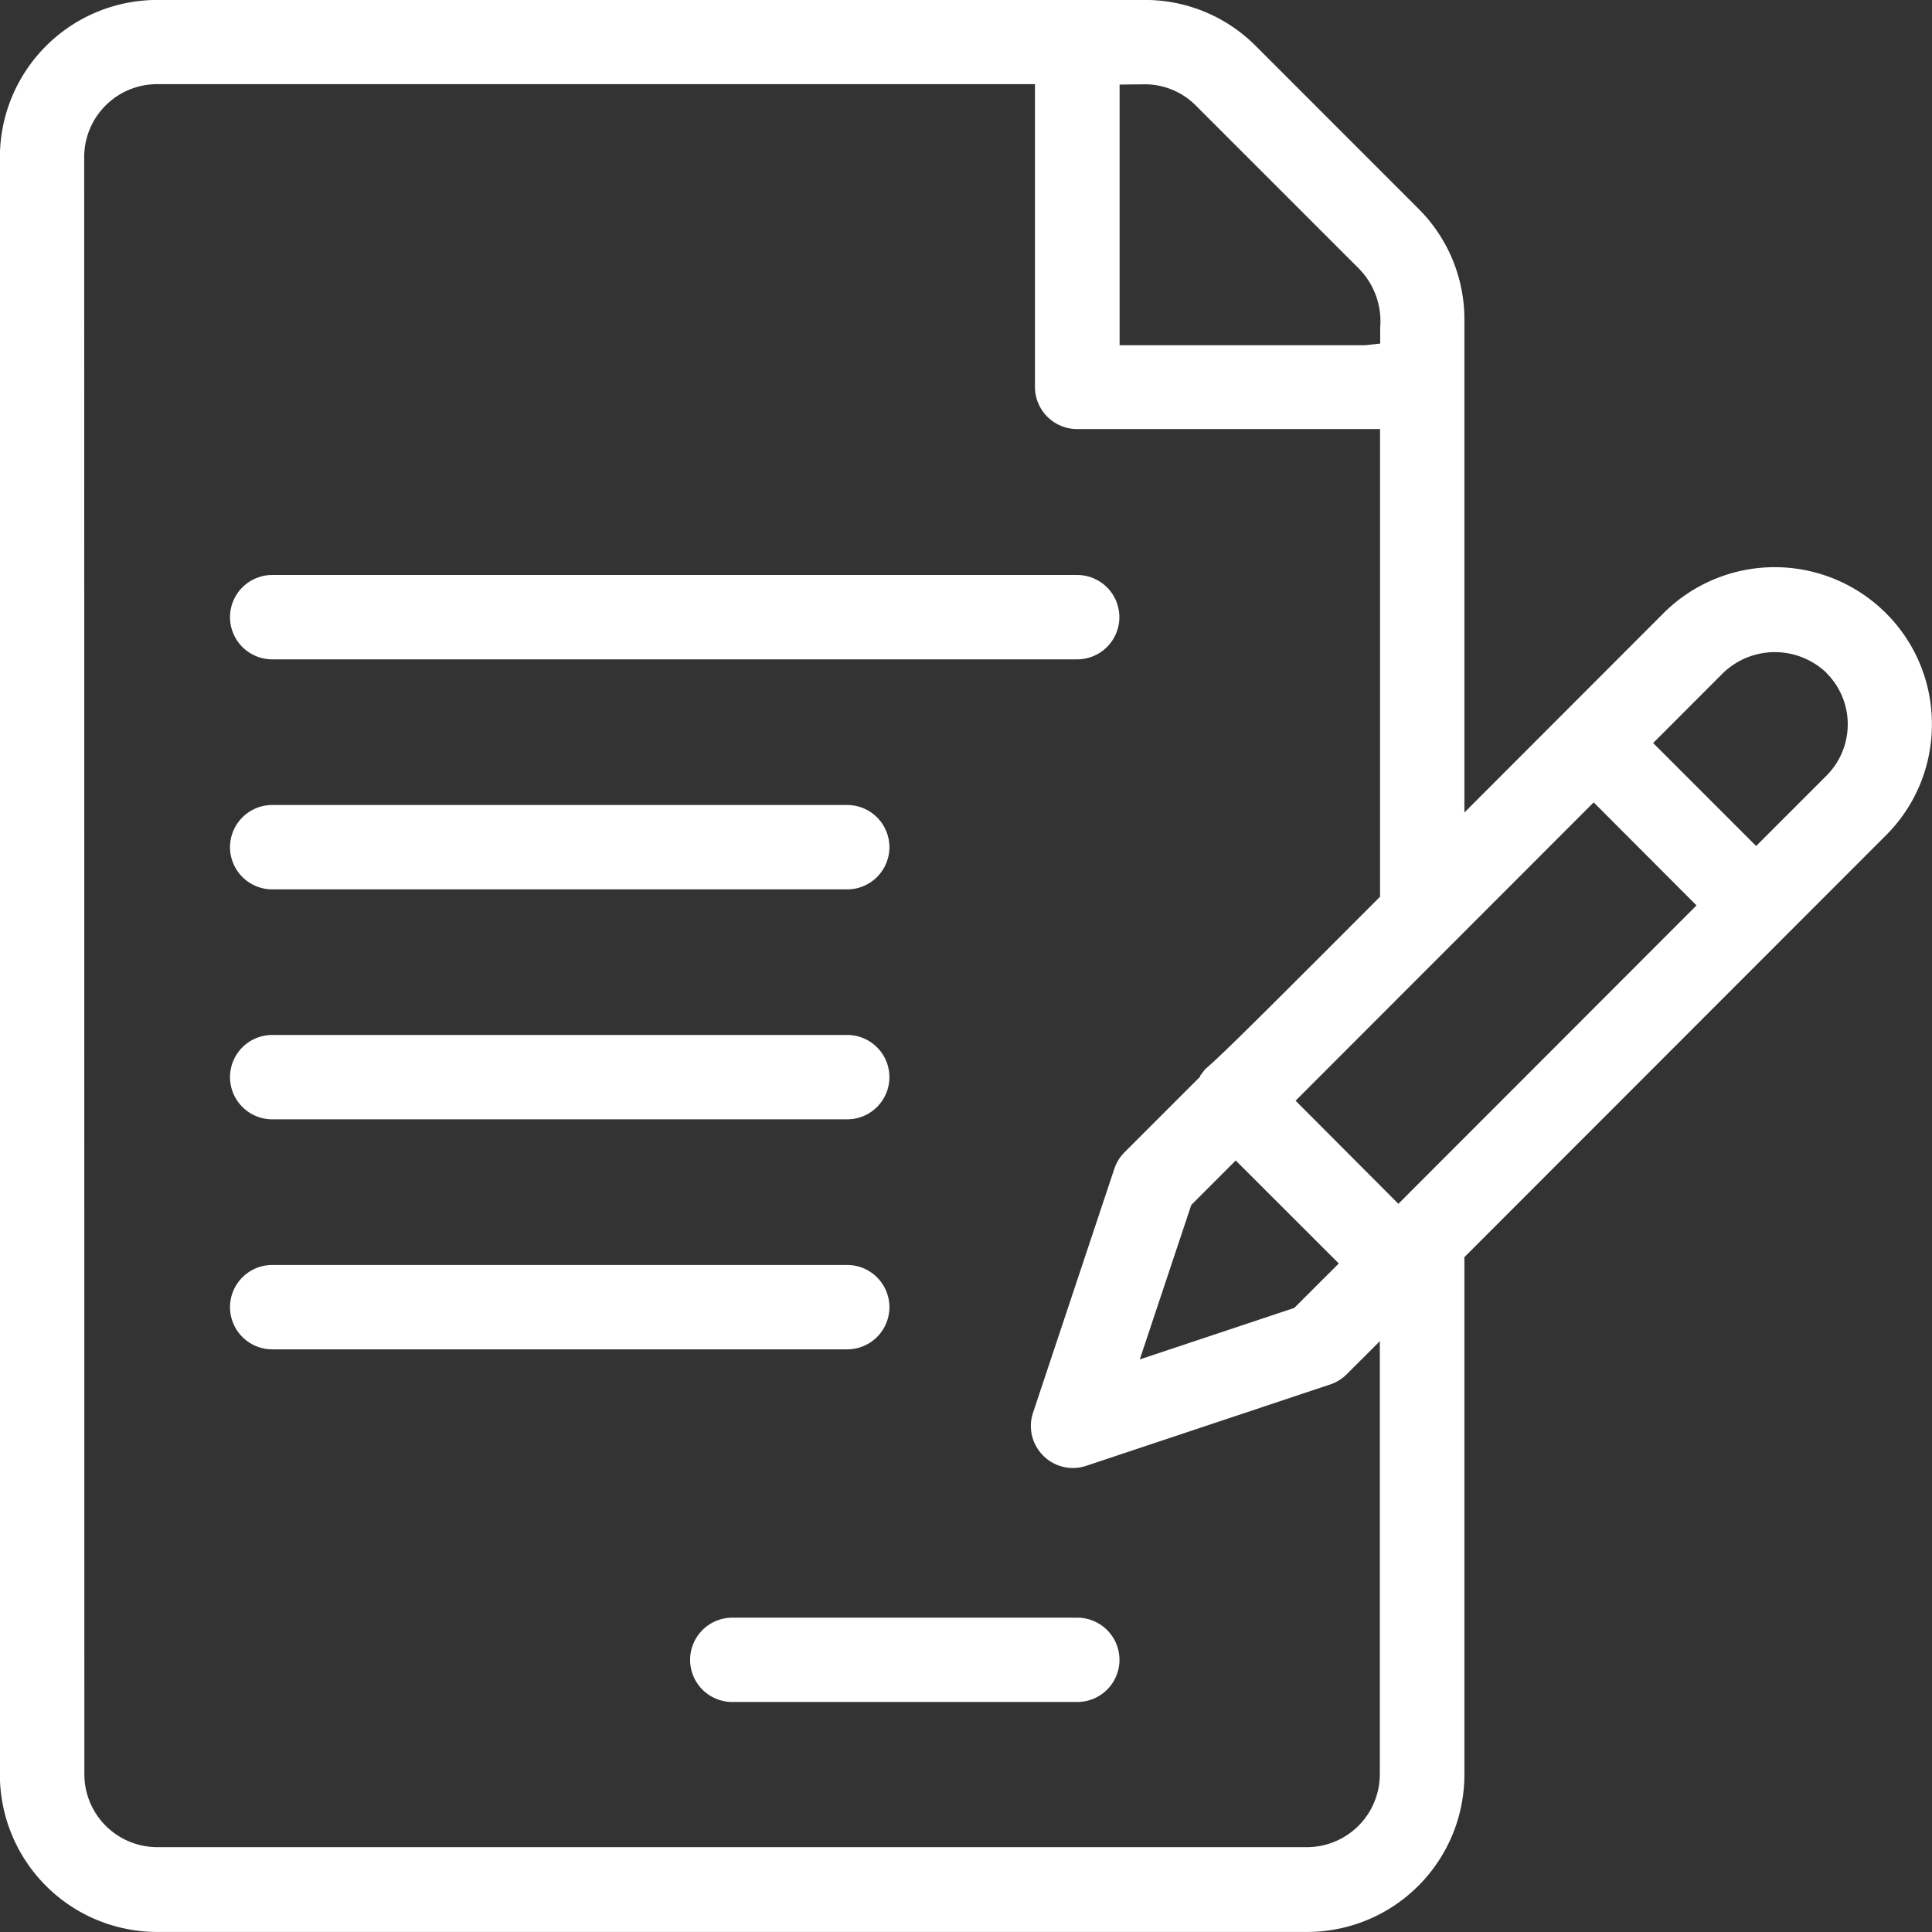
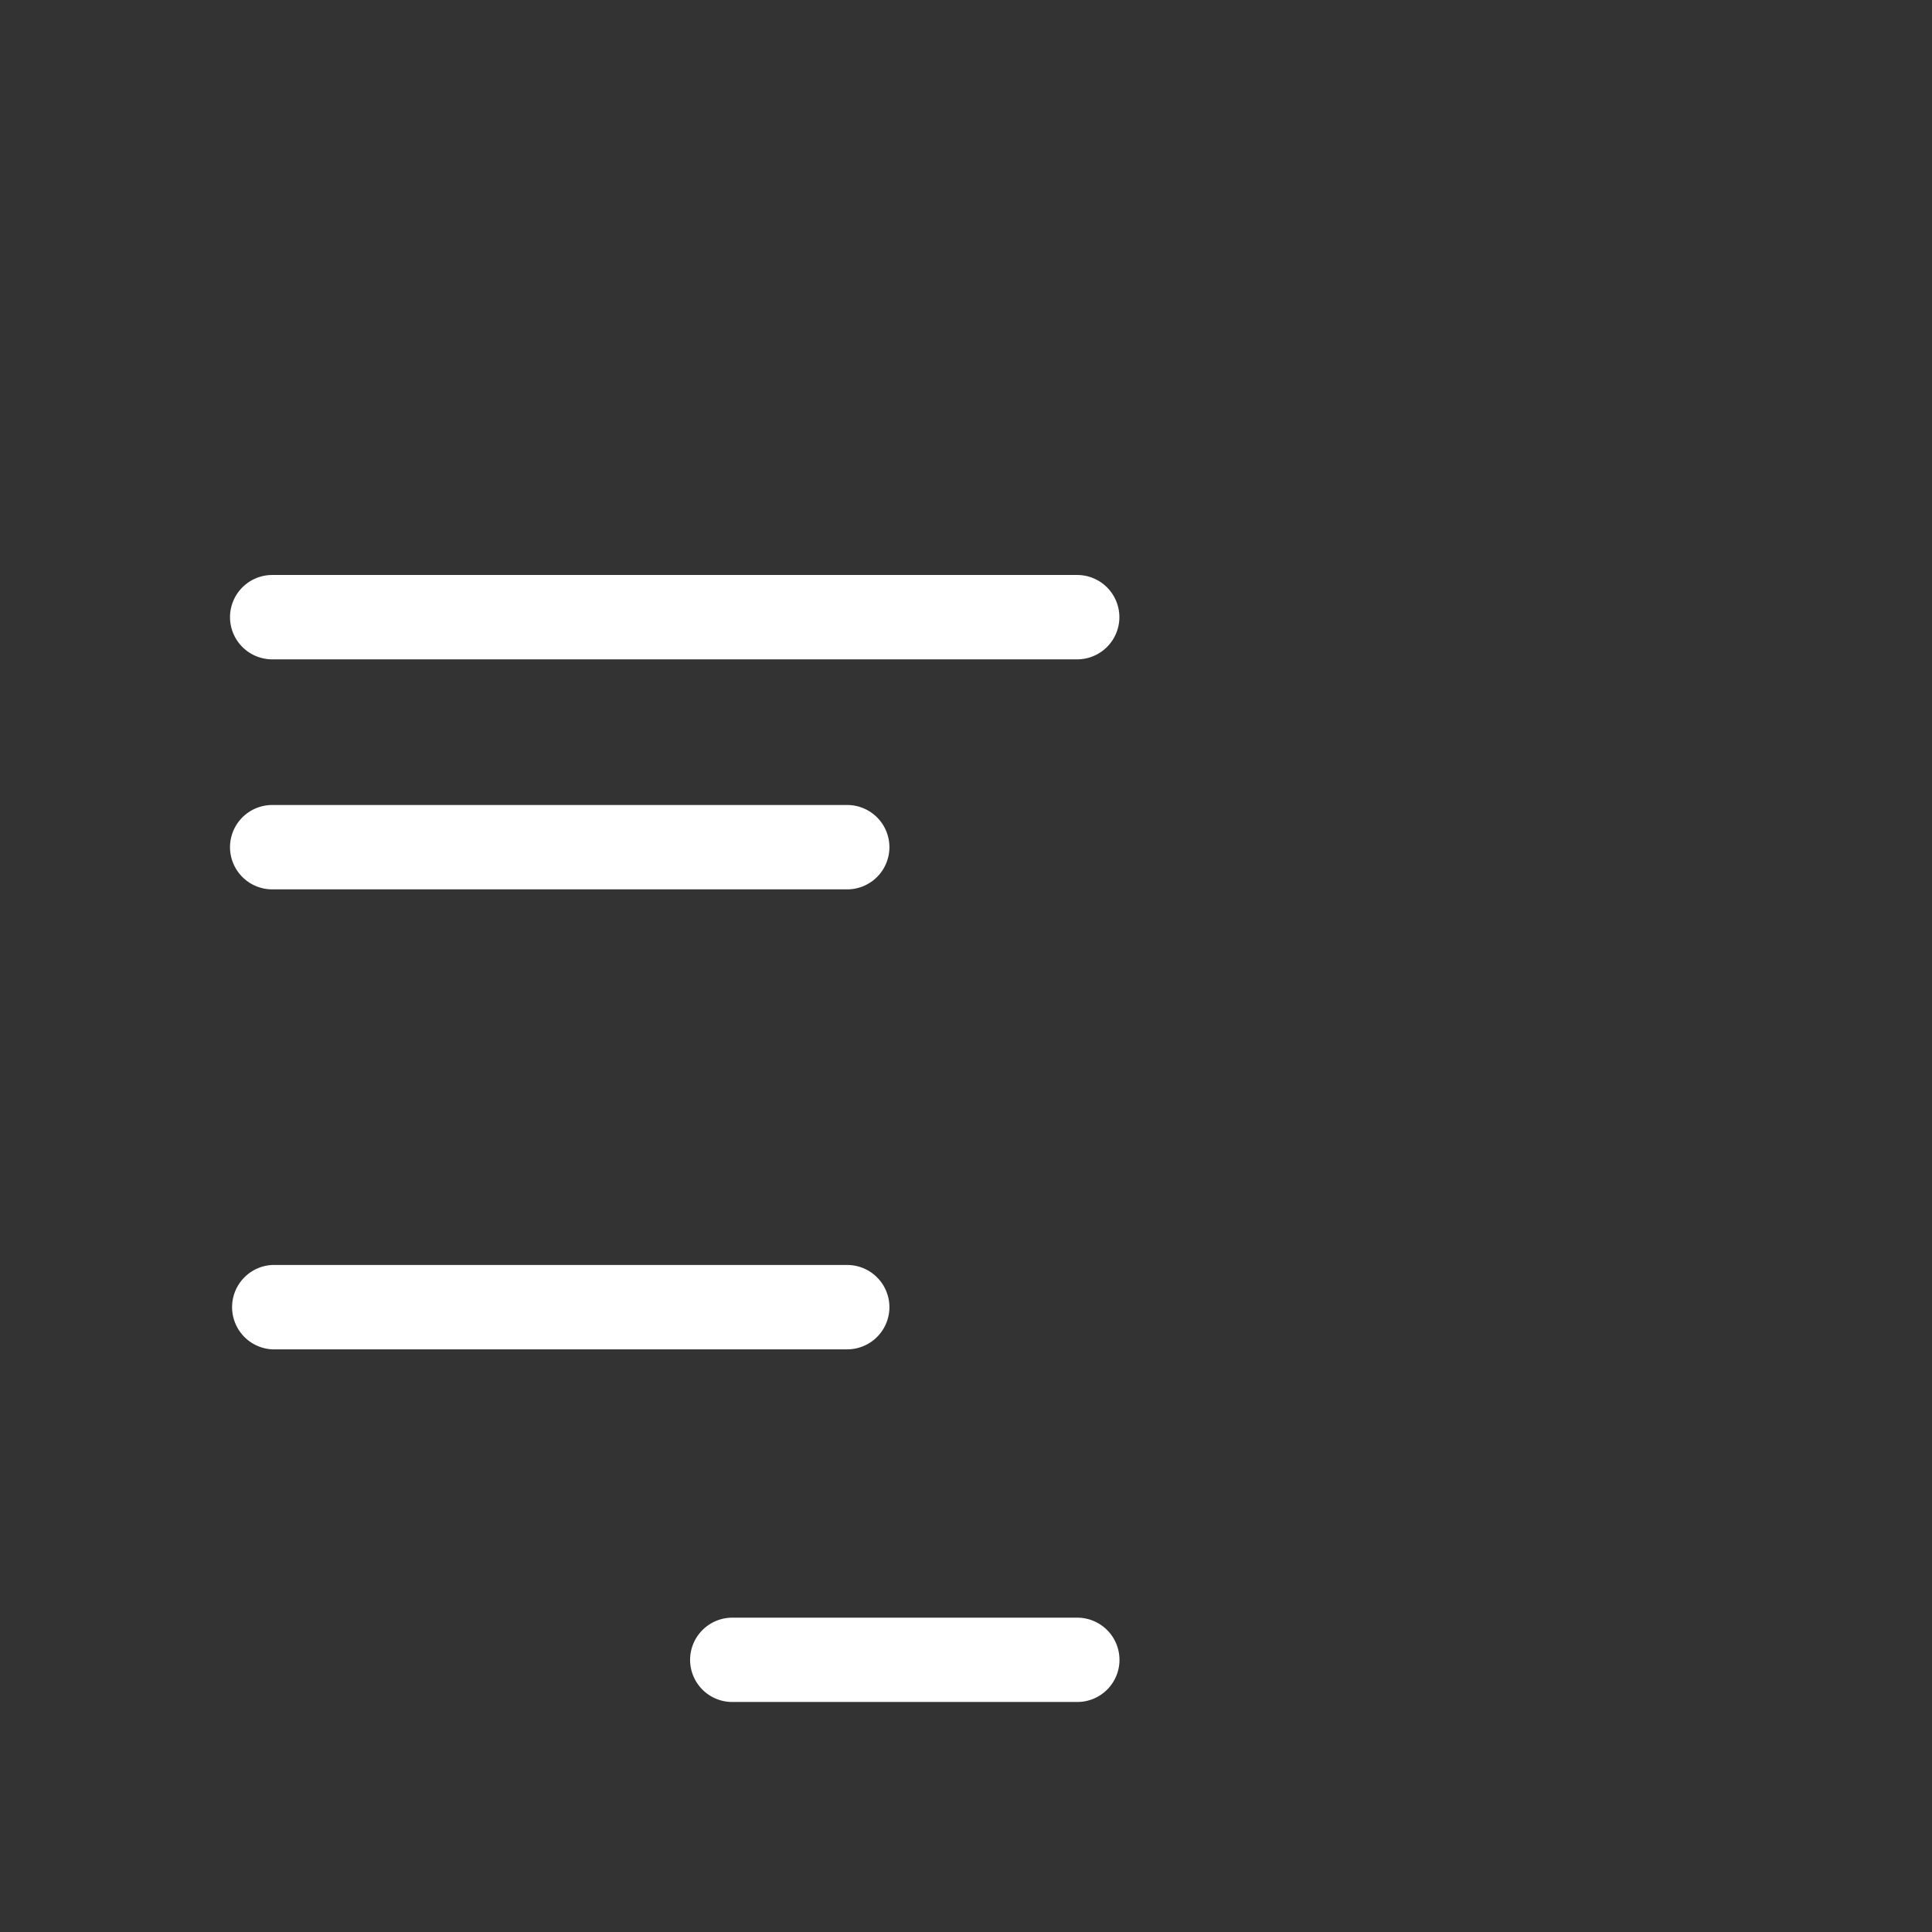
<svg xmlns="http://www.w3.org/2000/svg" width="36" height="36" viewBox="0 0 36 36">
  <rect x="0" y="0" width="36" height="36" fill="#333333" stroke="none" />
  <g id="グループ_2446" data-name="グループ 2446" transform="translate(52.841 -248.79)">
-     <path id="パス_10261" data-name="パス 10261" d="M-17.7,260.215a2.933,2.933,0,0,0-4.143,0l-3.711,3.715v-9.182a2.908,2.908,0,0,0-.858-2.071l-3.03-3.031a2.911,2.911,0,0,0-2.072-.857h-18.4a2.932,2.932,0,0,0-2.929,2.928v30.143a2.932,2.932,0,0,0,2.929,2.929h21.431a2.932,2.932,0,0,0,2.929-2.929v-9.645l7.854-7.859a2.91,2.91,0,0,0,.857-2.071A2.907,2.907,0,0,0-17.7,260.215Zm-33.572-8.5a1.359,1.359,0,0,1,1.357-1.357h16.359V256a.786.786,0,0,0,.786.785h5.644V265.5l-.115.115c-2.063,2.065-2.835,2.837-3.146,3.1l-.094.124.008.008-1.414,1.414a.782.782,0,0,0-.19.307l-1.515,4.546a.78.78,0,0,0,.19.8.781.781,0,0,0,.8.19l4.546-1.516a.787.787,0,0,0,.308-.19l.618-.617v8.071a1.359,1.359,0,0,1-1.357,1.357H-49.912a1.359,1.359,0,0,1-1.357-1.357Zm22.548,21.446-2.879.96.96-2.879.828-.828,1.92,1.919Zm7.495-7.5-5.555,5.56L-28.7,269.3l5.555-5.559Zm-10.294-15.3a1.341,1.341,0,0,1,.969.4l3.031,3.031a1.4,1.4,0,0,1,.4,1.1l0,.3-.284.031h-4.572v-4.857Zm12.712,10.966a1.346,1.346,0,0,1,.4.959,1.353,1.353,0,0,1-.4.961l-1.307,1.307-1.919-1.919,1.307-1.308A1.391,1.391,0,0,1-18.809,261.326Z" transform="translate(0 0)" fill="#fff" />
    <path id="パス_10262" data-name="パス 10262" d="M-44.435,269.409h15a.787.787,0,0,0,.786-.786.787.787,0,0,0-.786-.786h-15a.787.787,0,0,0-.786.786A.787.787,0,0,0-44.435,269.409Z" transform="translate(-3.334 -8.333)" fill="#fff" />
    <path id="パス_10263" data-name="パス 10263" d="M-44.435,277.028H-33.72a.787.787,0,0,0,.786-.786.787.787,0,0,0-.786-.786H-44.435a.787.787,0,0,0-.786.786A.787.787,0,0,0-44.435,277.028Z" transform="translate(-3.334 -11.666)" fill="#fff" />
-     <path id="パス_10264" data-name="パス 10264" d="M-44.435,284.647H-33.72a.787.787,0,0,0,.786-.786.787.787,0,0,0-.786-.786H-44.435a.787.787,0,0,0-.786.786A.787.787,0,0,0-44.435,284.647Z" transform="translate(-3.334 -15)" fill="#fff" />
-     <path id="パス_10265" data-name="パス 10265" d="M-44.435,292.266H-33.72a.787.787,0,0,0,.786-.786.787.787,0,0,0-.786-.786H-44.435a.787.787,0,0,0-.786.786A.787.787,0,0,0-44.435,292.266Z" transform="translate(-3.334 -18.333)" fill="#fff" />
+     <path id="パス_10265" data-name="パス 10265" d="M-44.435,292.266H-33.72a.787.787,0,0,0,.786-.786.787.787,0,0,0-.786-.786H-44.435A.787.787,0,0,0-44.435,292.266Z" transform="translate(-3.334 -18.333)" fill="#fff" />
    <path id="パス_10266" data-name="パス 10266" d="M-29.981,303.163a.786.786,0,0,0,.786.785h6.429a.786.786,0,0,0,.786-.785.787.787,0,0,0-.786-.786H-29.2A.787.787,0,0,0-29.981,303.163Z" transform="translate(-10.001 -23.444)" fill="#fff" />
  </g>
</svg>